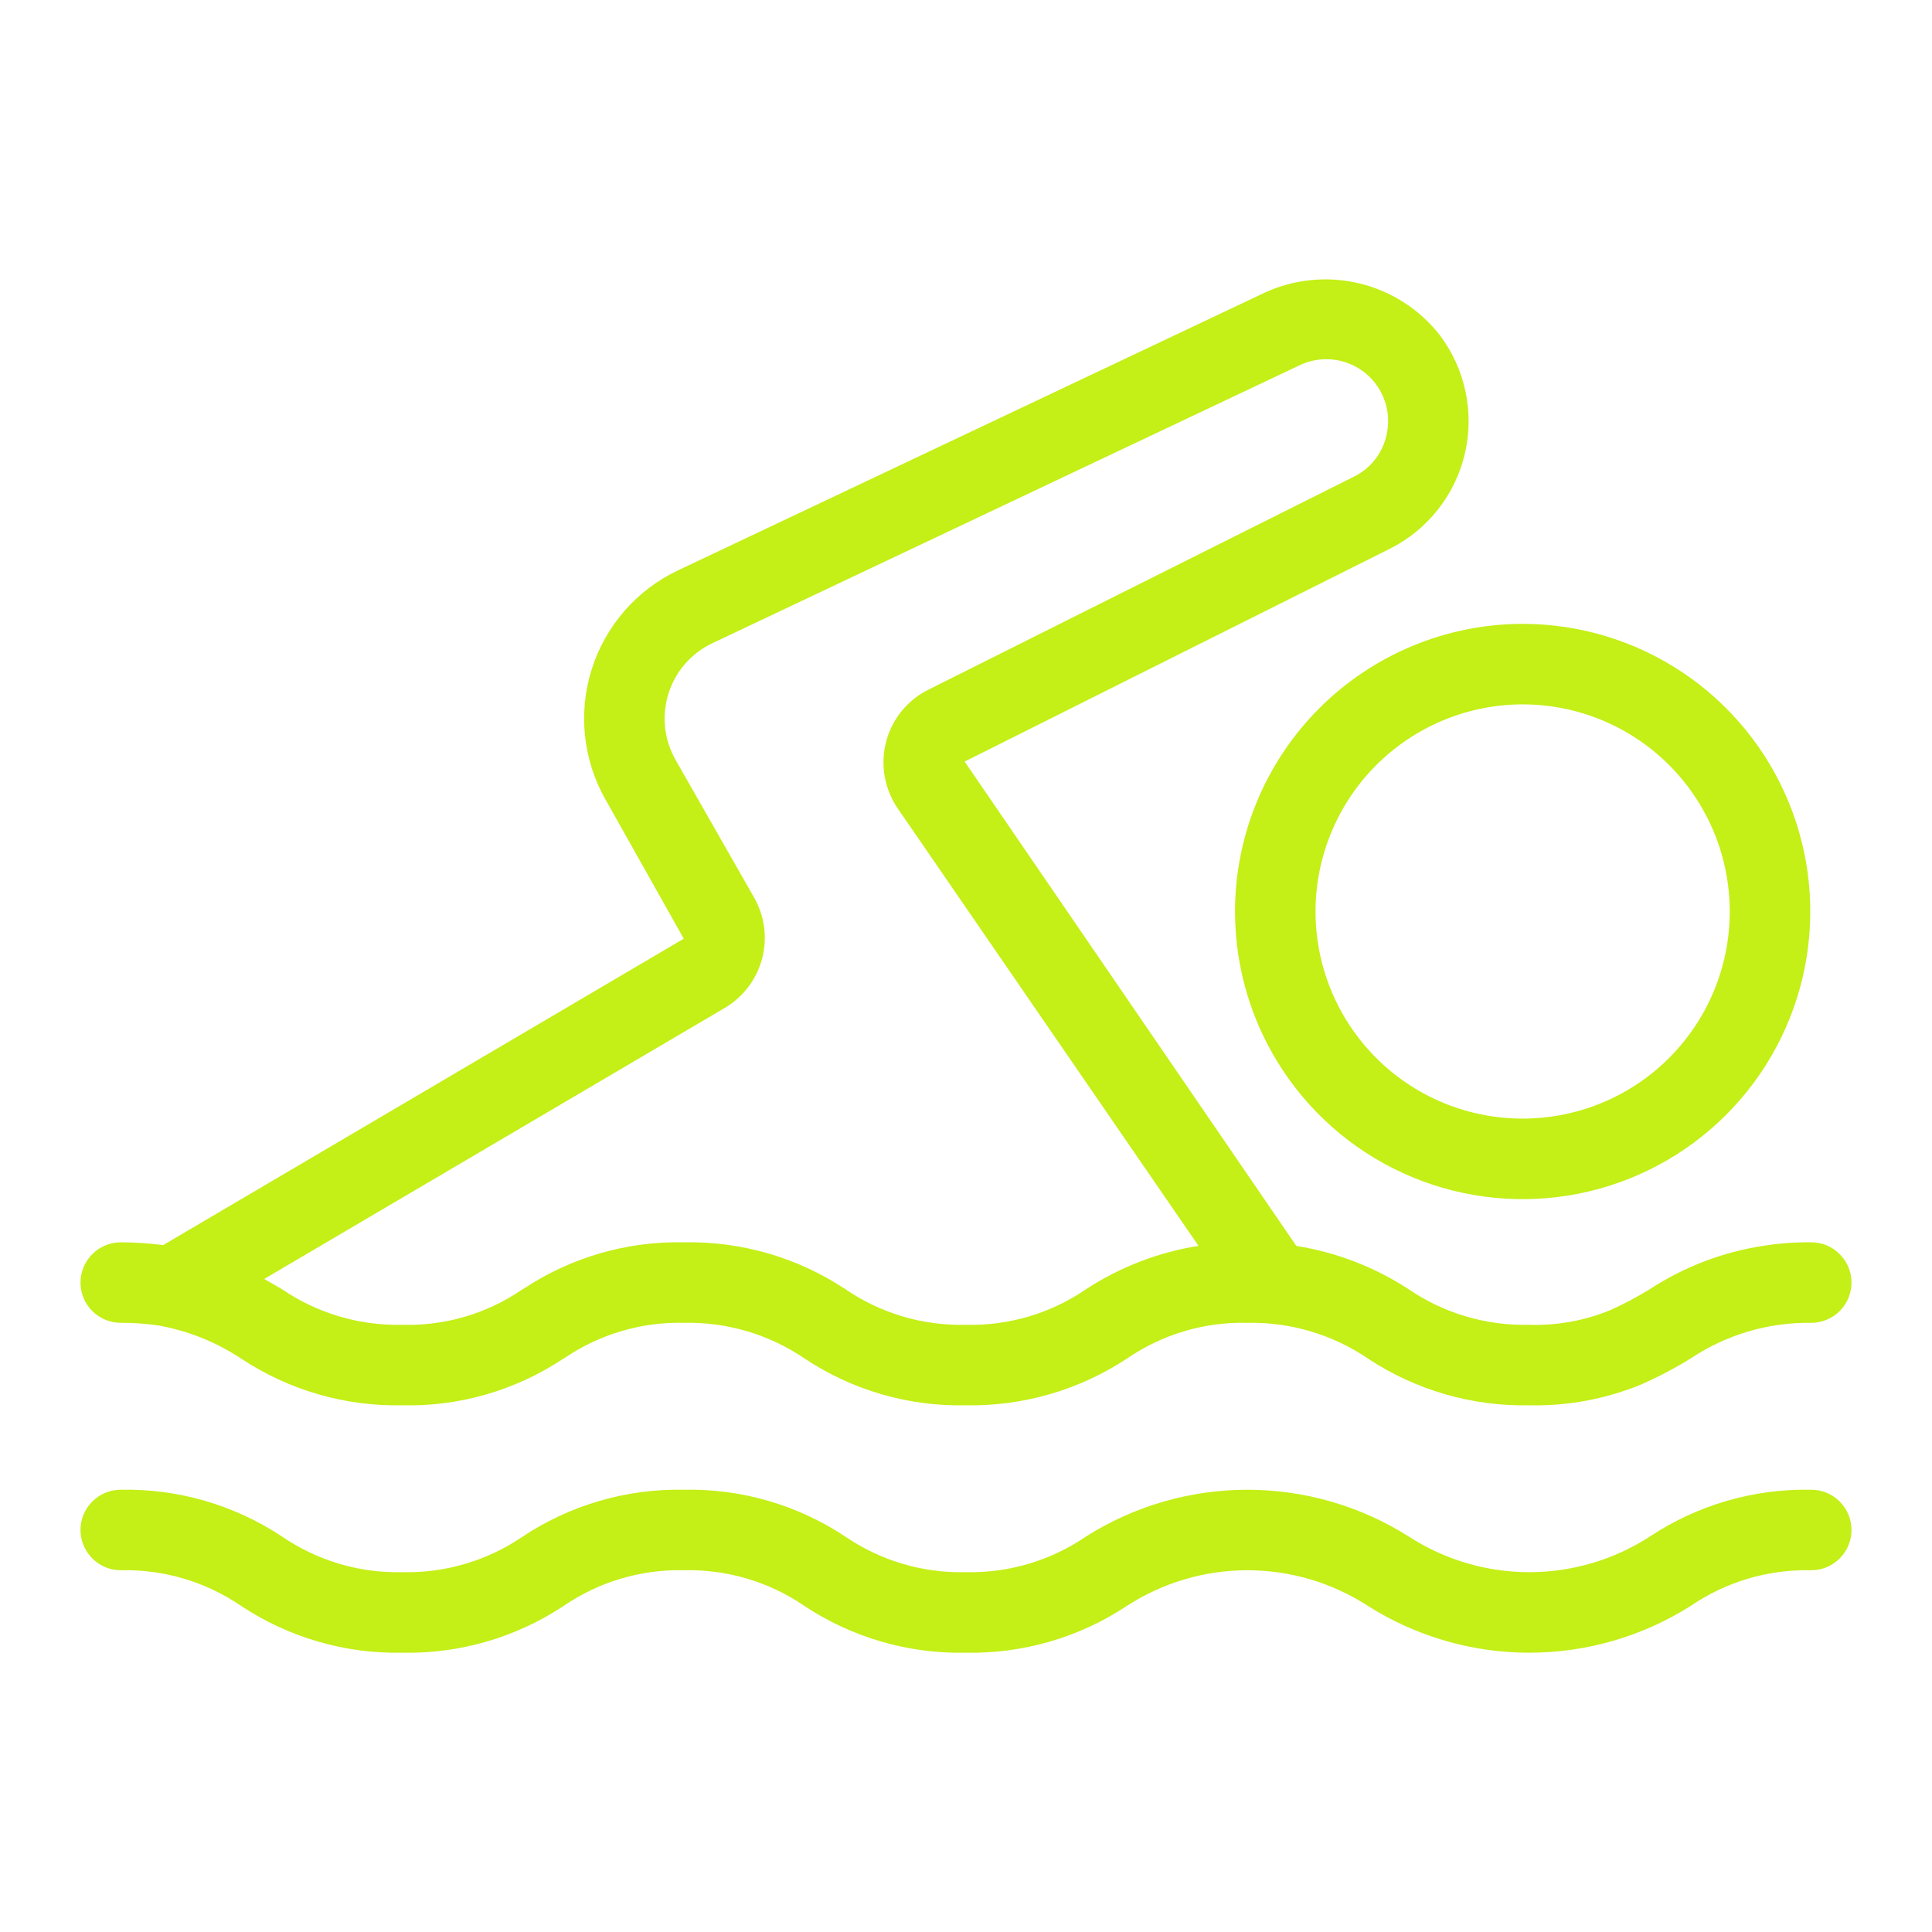
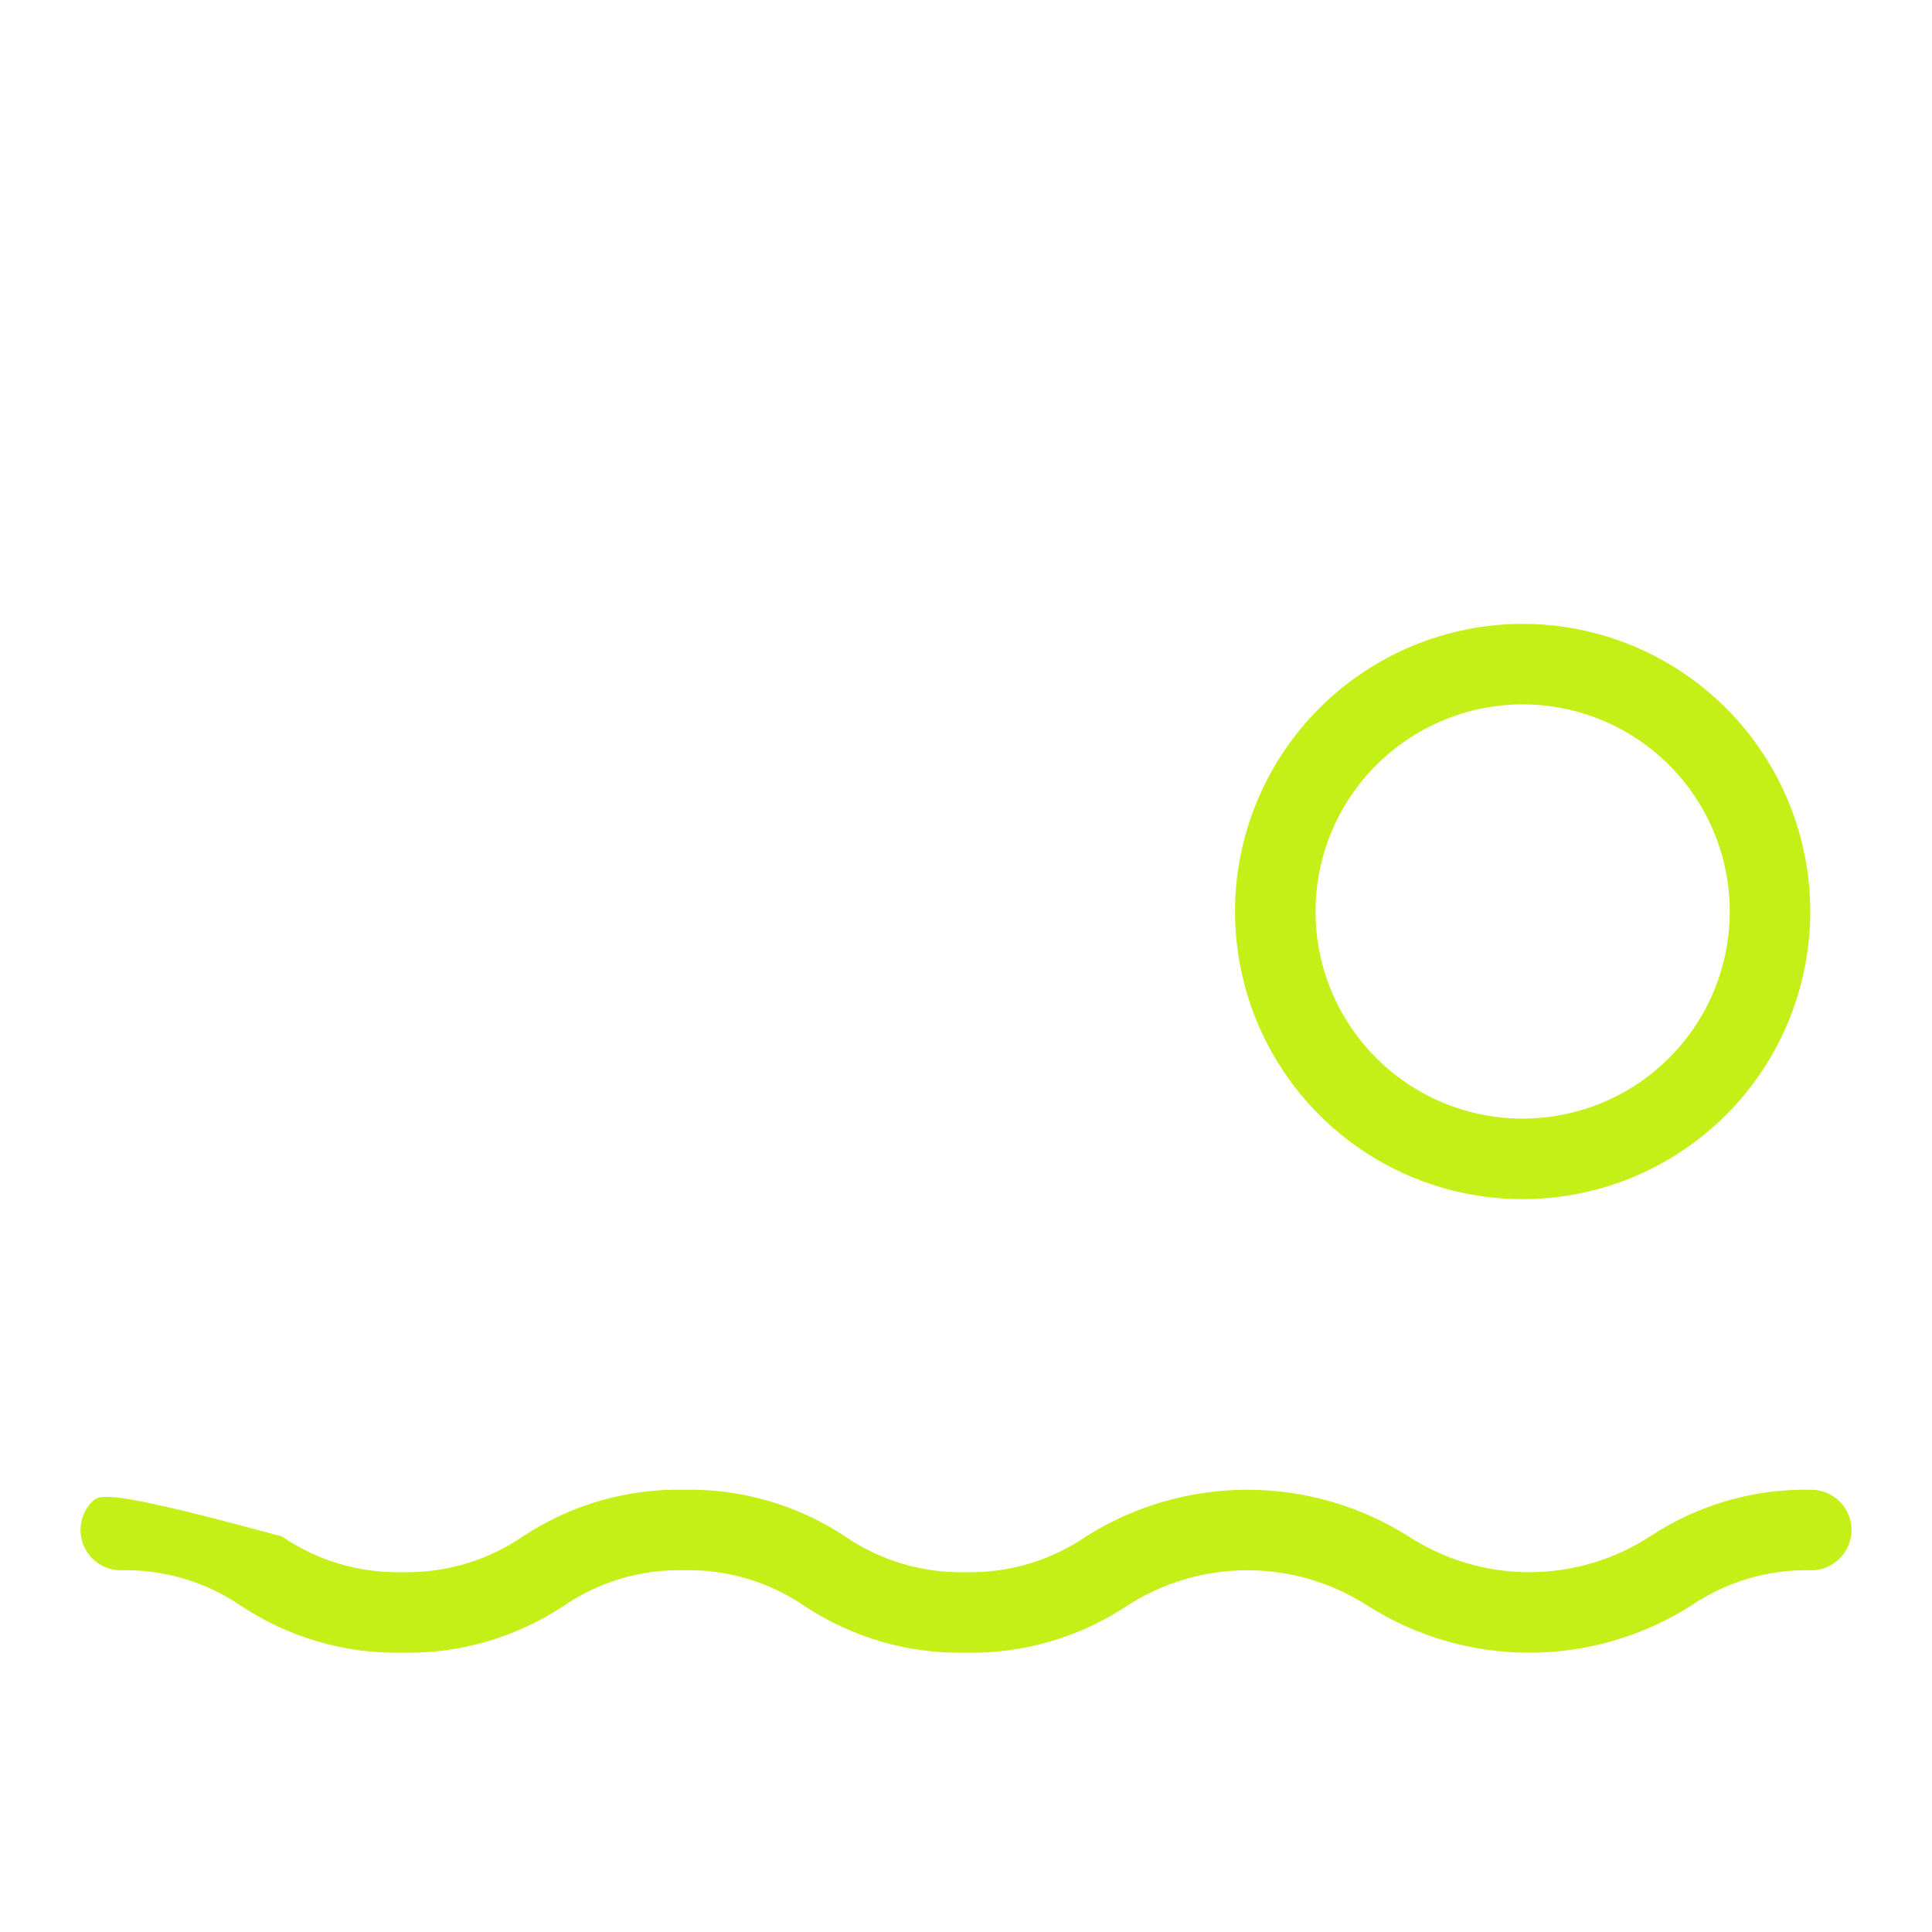
<svg xmlns="http://www.w3.org/2000/svg" width="45" height="45" viewBox="0 0 45 45" fill="none">
-   <path d="M2.812 30.811C3.119 30.809 3.424 30.832 3.727 30.879C3.751 30.886 3.776 30.889 3.801 30.894C4.447 31.024 5.063 31.278 5.613 31.642C6.726 32.38 8.037 32.76 9.372 32.732C10.693 32.764 11.992 32.39 13.095 31.663C13.107 31.656 13.119 31.65 13.131 31.643C13.954 31.078 14.934 30.787 15.931 30.811C16.931 30.789 17.913 31.079 18.74 31.642C19.849 32.38 21.158 32.761 22.49 32.732C23.825 32.758 25.136 32.378 26.25 31.643C27.073 31.078 28.052 30.787 29.05 30.811C30.056 30.79 31.043 31.083 31.874 31.651C32.984 32.382 34.29 32.759 35.619 32.732C36.514 32.752 37.404 32.586 38.232 32.245C38.627 32.07 39.009 31.869 39.376 31.643C40.207 31.087 41.188 30.797 42.188 30.811C42.436 30.811 42.675 30.712 42.85 30.537C43.026 30.361 43.125 30.122 43.125 29.874C43.125 29.625 43.026 29.387 42.85 29.211C42.675 29.035 42.436 28.936 42.188 28.936C41.823 28.932 41.459 28.958 41.099 29.013C40.146 29.155 39.235 29.501 38.428 30.027C38.129 30.211 37.819 30.376 37.499 30.519C36.903 30.762 36.263 30.878 35.619 30.857C34.61 30.882 33.619 30.587 32.788 30.014C32.002 29.506 31.118 29.167 30.194 29.02L22.468 17.738L32.367 12.784C32.803 12.566 33.185 12.256 33.487 11.874C33.79 11.493 34.005 11.05 34.117 10.576C34.229 10.102 34.236 9.61 34.137 9.133C34.038 8.657 33.836 8.208 33.545 7.818C33.078 7.215 32.42 6.788 31.68 6.605C30.939 6.423 30.159 6.496 29.465 6.813L15.788 13.287C15.313 13.512 14.889 13.833 14.544 14.23C14.199 14.627 13.939 15.09 13.781 15.592C13.623 16.094 13.571 16.623 13.627 17.146C13.684 17.669 13.847 18.174 14.108 18.631L15.926 21.864L3.8 29.001C3.472 28.958 3.143 28.937 2.812 28.936C2.564 28.936 2.325 29.035 2.15 29.211C1.974 29.387 1.875 29.625 1.875 29.874C1.875 30.122 1.974 30.361 2.15 30.537C2.325 30.712 2.564 30.811 2.812 30.811ZM16.882 23.476C17.311 23.223 17.623 22.81 17.751 22.328C17.878 21.846 17.81 21.333 17.562 20.901L15.735 17.699C15.603 17.467 15.52 17.209 15.491 16.944C15.463 16.678 15.49 16.409 15.57 16.154C15.65 15.898 15.783 15.663 15.958 15.461C16.134 15.259 16.349 15.096 16.591 14.982L30.265 8.51C30.511 8.391 30.787 8.344 31.058 8.376C31.33 8.408 31.587 8.516 31.799 8.688C32.012 8.861 32.171 9.09 32.258 9.35C32.345 9.609 32.356 9.888 32.29 10.153C32.242 10.359 32.149 10.551 32.018 10.715C31.886 10.88 31.72 11.013 31.53 11.105L21.636 16.058C21.393 16.177 21.178 16.347 21.006 16.556C20.835 16.765 20.71 17.009 20.641 17.271C20.571 17.535 20.559 17.811 20.606 18.081C20.653 18.35 20.757 18.607 20.911 18.832L27.916 29.019C26.982 29.166 26.09 29.51 25.299 30.027C24.474 30.593 23.491 30.884 22.49 30.857C21.485 30.881 20.497 30.586 19.67 30.014C18.561 29.285 17.258 28.909 15.931 28.936C14.607 28.907 13.305 29.284 12.201 30.014C12.187 30.022 12.172 30.03 12.158 30.038C11.339 30.599 10.364 30.886 9.372 30.857C8.371 30.881 7.387 30.589 6.561 30.024C6.429 29.947 6.293 29.868 6.153 29.79L16.882 23.476Z" fill="#C4EF17" />
-   <path d="M42.188 34.699C40.854 34.671 39.543 35.051 38.431 35.787C37.594 36.33 36.618 36.619 35.62 36.619C34.623 36.619 33.647 36.33 32.81 35.787C31.686 35.076 30.384 34.699 29.054 34.699C27.724 34.699 26.421 35.076 25.297 35.787C24.472 36.352 23.49 36.643 22.489 36.619C21.49 36.643 20.509 36.352 19.685 35.787C18.574 35.051 17.265 34.671 15.932 34.699C14.599 34.671 13.29 35.051 12.178 35.787C11.353 36.352 10.371 36.643 9.372 36.619C8.372 36.643 7.39 36.352 6.566 35.787C5.454 35.051 4.145 34.671 2.812 34.699C2.564 34.699 2.325 34.797 2.15 34.973C1.974 35.149 1.875 35.387 1.875 35.636C1.875 35.885 1.974 36.123 2.15 36.299C2.325 36.475 2.564 36.574 2.812 36.574C3.812 36.55 4.793 36.841 5.618 37.406C6.73 38.142 8.039 38.522 9.372 38.495C10.705 38.522 12.014 38.142 13.126 37.406C13.951 36.841 14.933 36.55 15.932 36.574C16.931 36.55 17.913 36.841 18.737 37.406C19.848 38.142 21.157 38.522 22.489 38.495C23.823 38.522 25.133 38.142 26.245 37.406C27.081 36.863 28.057 36.574 29.054 36.574C30.051 36.574 31.027 36.863 31.863 37.406C32.987 38.117 34.29 38.495 35.62 38.495C36.95 38.495 38.253 38.117 39.377 37.406C40.204 36.841 41.187 36.55 42.188 36.574C42.436 36.574 42.675 36.475 42.85 36.299C43.026 36.123 43.125 35.885 43.125 35.636C43.125 35.387 43.026 35.149 42.85 34.973C42.675 34.797 42.436 34.699 42.188 34.699Z" fill="#C4EF17" />
+   <path d="M42.188 34.699C40.854 34.671 39.543 35.051 38.431 35.787C37.594 36.33 36.618 36.619 35.62 36.619C34.623 36.619 33.647 36.33 32.81 35.787C31.686 35.076 30.384 34.699 29.054 34.699C27.724 34.699 26.421 35.076 25.297 35.787C24.472 36.352 23.49 36.643 22.489 36.619C21.49 36.643 20.509 36.352 19.685 35.787C18.574 35.051 17.265 34.671 15.932 34.699C14.599 34.671 13.29 35.051 12.178 35.787C11.353 36.352 10.371 36.643 9.372 36.619C8.372 36.643 7.39 36.352 6.566 35.787C2.564 34.699 2.325 34.797 2.15 34.973C1.974 35.149 1.875 35.387 1.875 35.636C1.875 35.885 1.974 36.123 2.15 36.299C2.325 36.475 2.564 36.574 2.812 36.574C3.812 36.55 4.793 36.841 5.618 37.406C6.73 38.142 8.039 38.522 9.372 38.495C10.705 38.522 12.014 38.142 13.126 37.406C13.951 36.841 14.933 36.55 15.932 36.574C16.931 36.55 17.913 36.841 18.737 37.406C19.848 38.142 21.157 38.522 22.489 38.495C23.823 38.522 25.133 38.142 26.245 37.406C27.081 36.863 28.057 36.574 29.054 36.574C30.051 36.574 31.027 36.863 31.863 37.406C32.987 38.117 34.29 38.495 35.62 38.495C36.95 38.495 38.253 38.117 39.377 37.406C40.204 36.841 41.187 36.55 42.188 36.574C42.436 36.574 42.675 36.475 42.85 36.299C43.026 36.123 43.125 35.885 43.125 35.636C43.125 35.387 43.026 35.149 42.85 34.973C42.675 34.797 42.436 34.699 42.188 34.699Z" fill="#C4EF17" />
  <path d="M28.766 21.231C28.766 22.556 29.159 23.852 29.895 24.953C30.631 26.055 31.677 26.914 32.902 27.421C34.126 27.928 35.473 28.06 36.773 27.802C38.072 27.543 39.266 26.905 40.203 25.968C41.14 25.031 41.778 23.837 42.036 22.538C42.295 21.238 42.162 19.891 41.655 18.667C41.148 17.443 40.289 16.396 39.187 15.66C38.085 14.924 36.79 14.531 35.465 14.531C33.689 14.533 31.986 15.24 30.73 16.496C29.474 17.752 28.767 19.455 28.766 21.231ZM35.465 16.406C36.419 16.406 37.352 16.689 38.145 17.219C38.939 17.749 39.557 18.503 39.922 19.384C40.287 20.266 40.383 21.236 40.197 22.172C40.011 23.108 39.551 23.967 38.877 24.642C38.202 25.317 37.342 25.776 36.407 25.962C35.471 26.148 34.501 26.053 33.619 25.688C32.738 25.323 31.984 24.704 31.454 23.911C30.924 23.118 30.641 22.185 30.641 21.231C30.642 19.952 31.151 18.726 32.055 17.821C32.96 16.917 34.186 16.408 35.465 16.406Z" fill="#C4EF17" />
</svg>